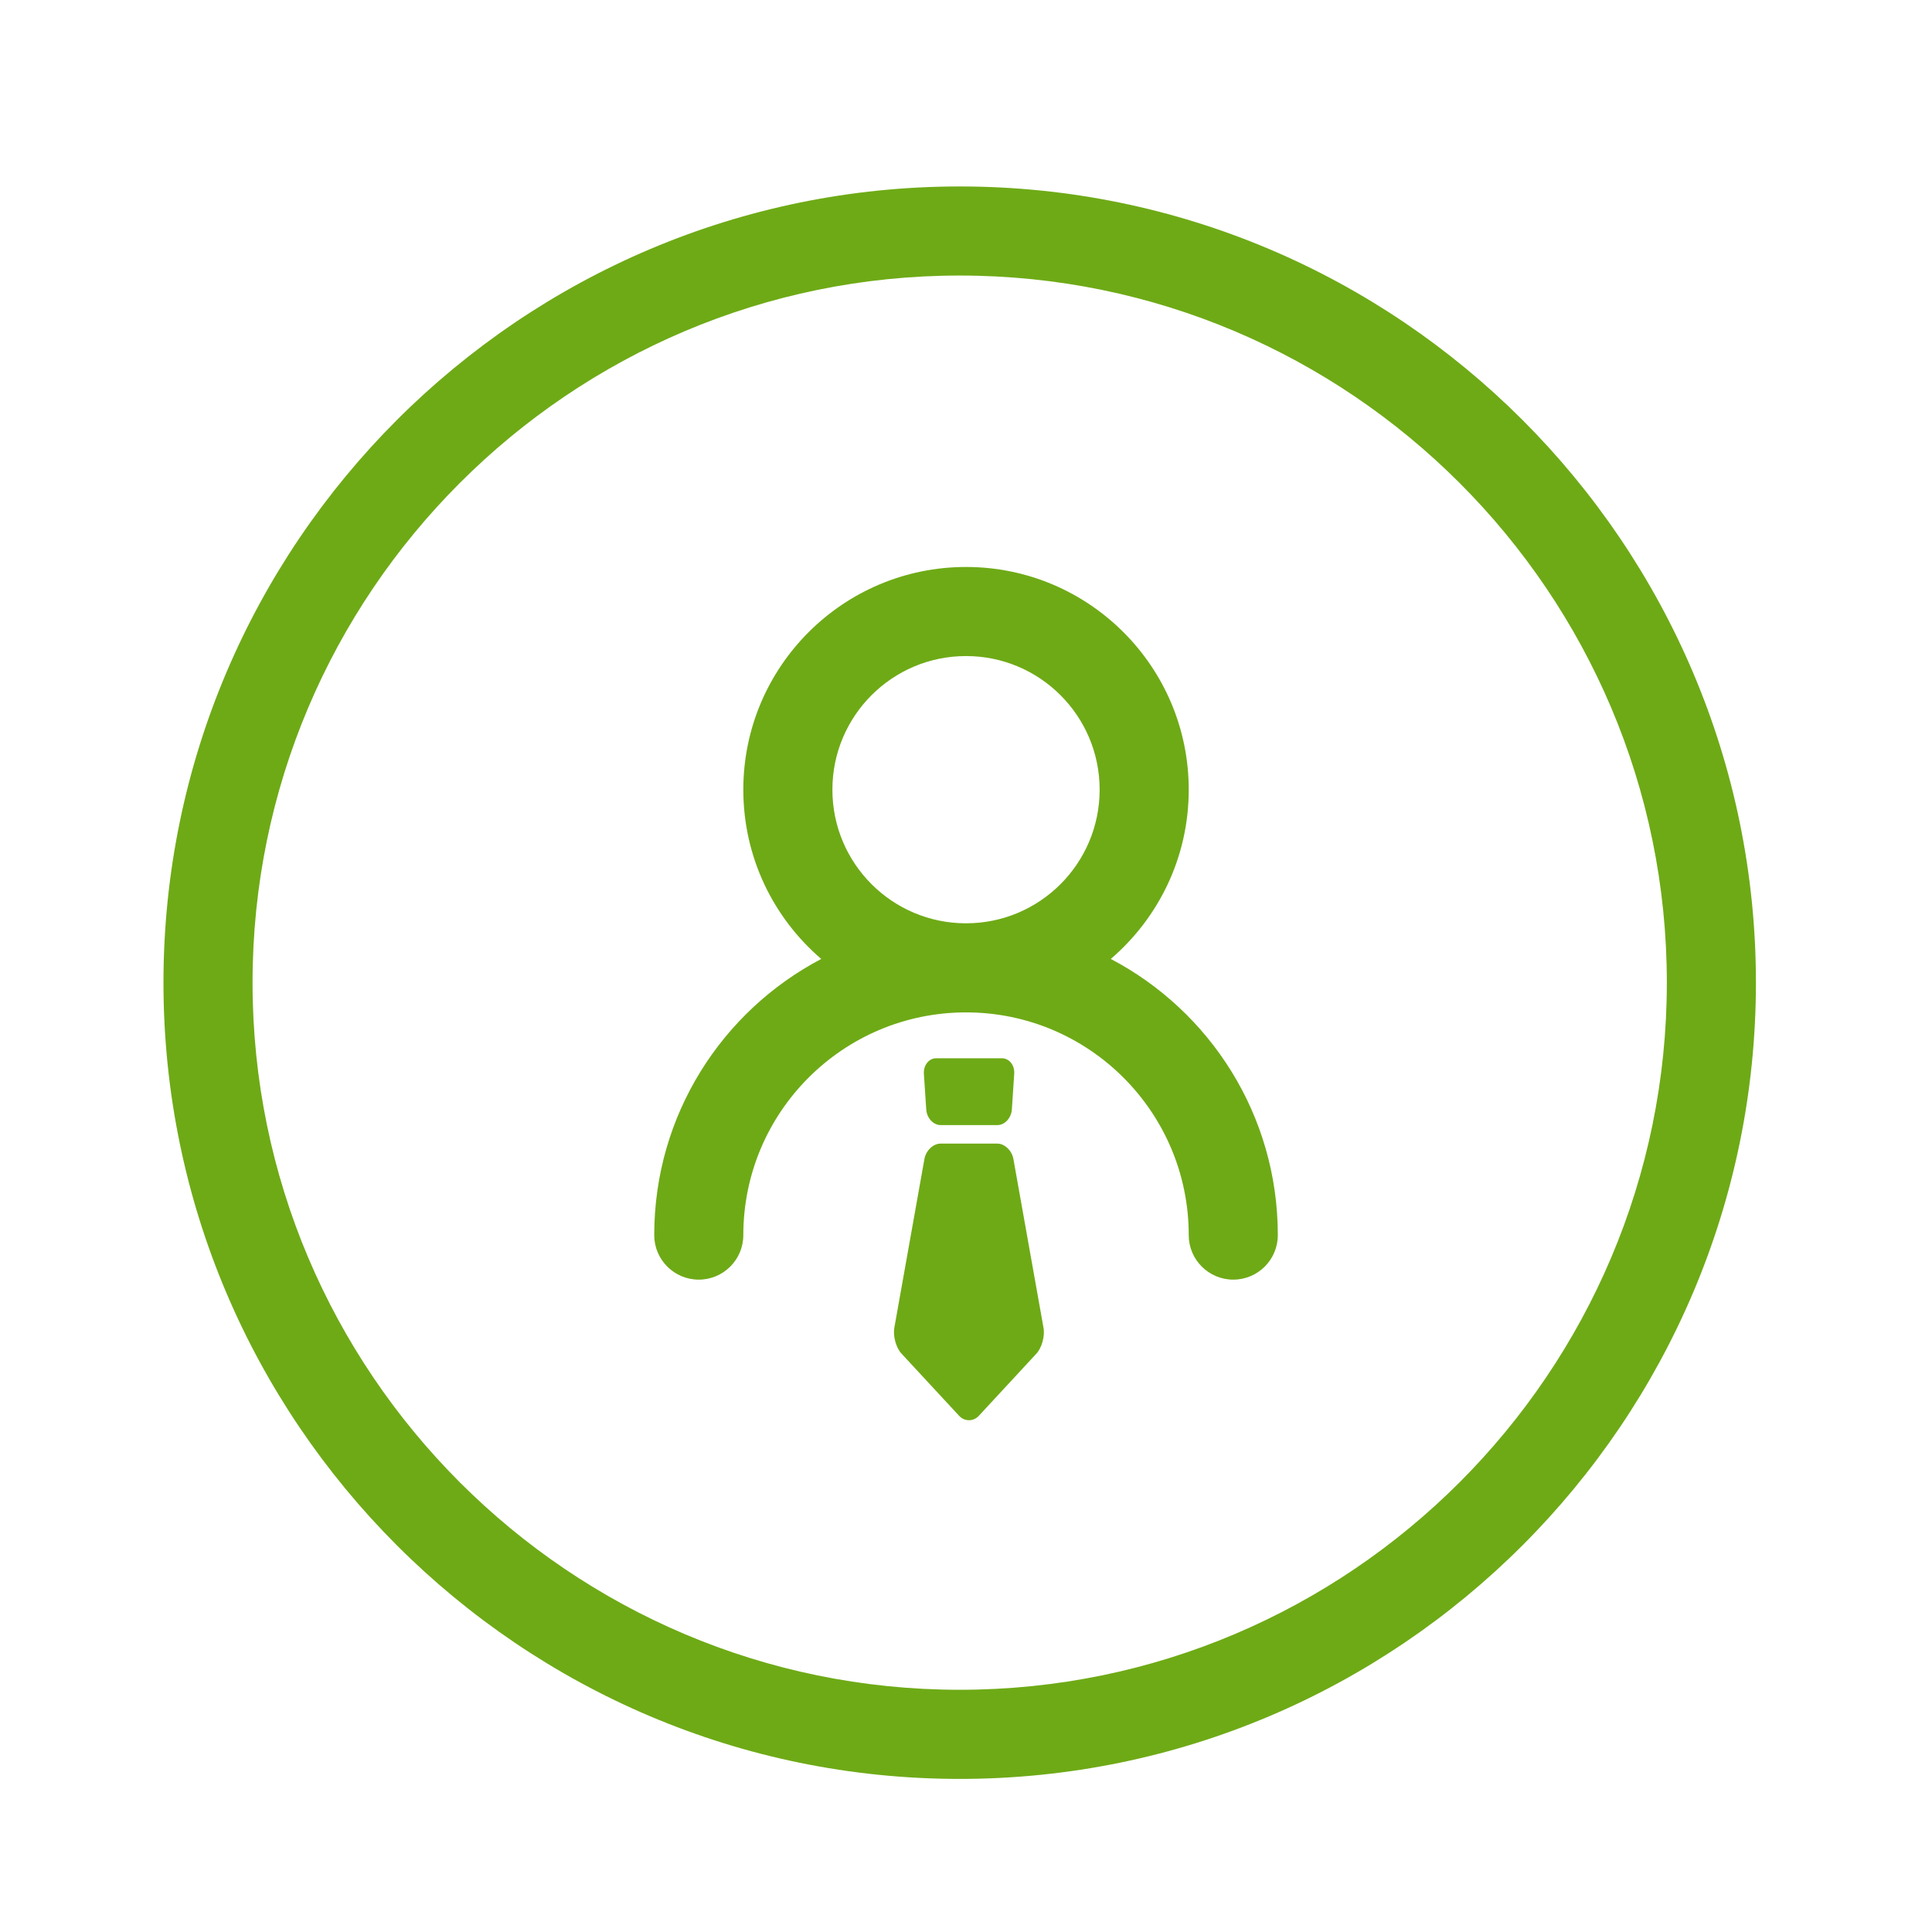
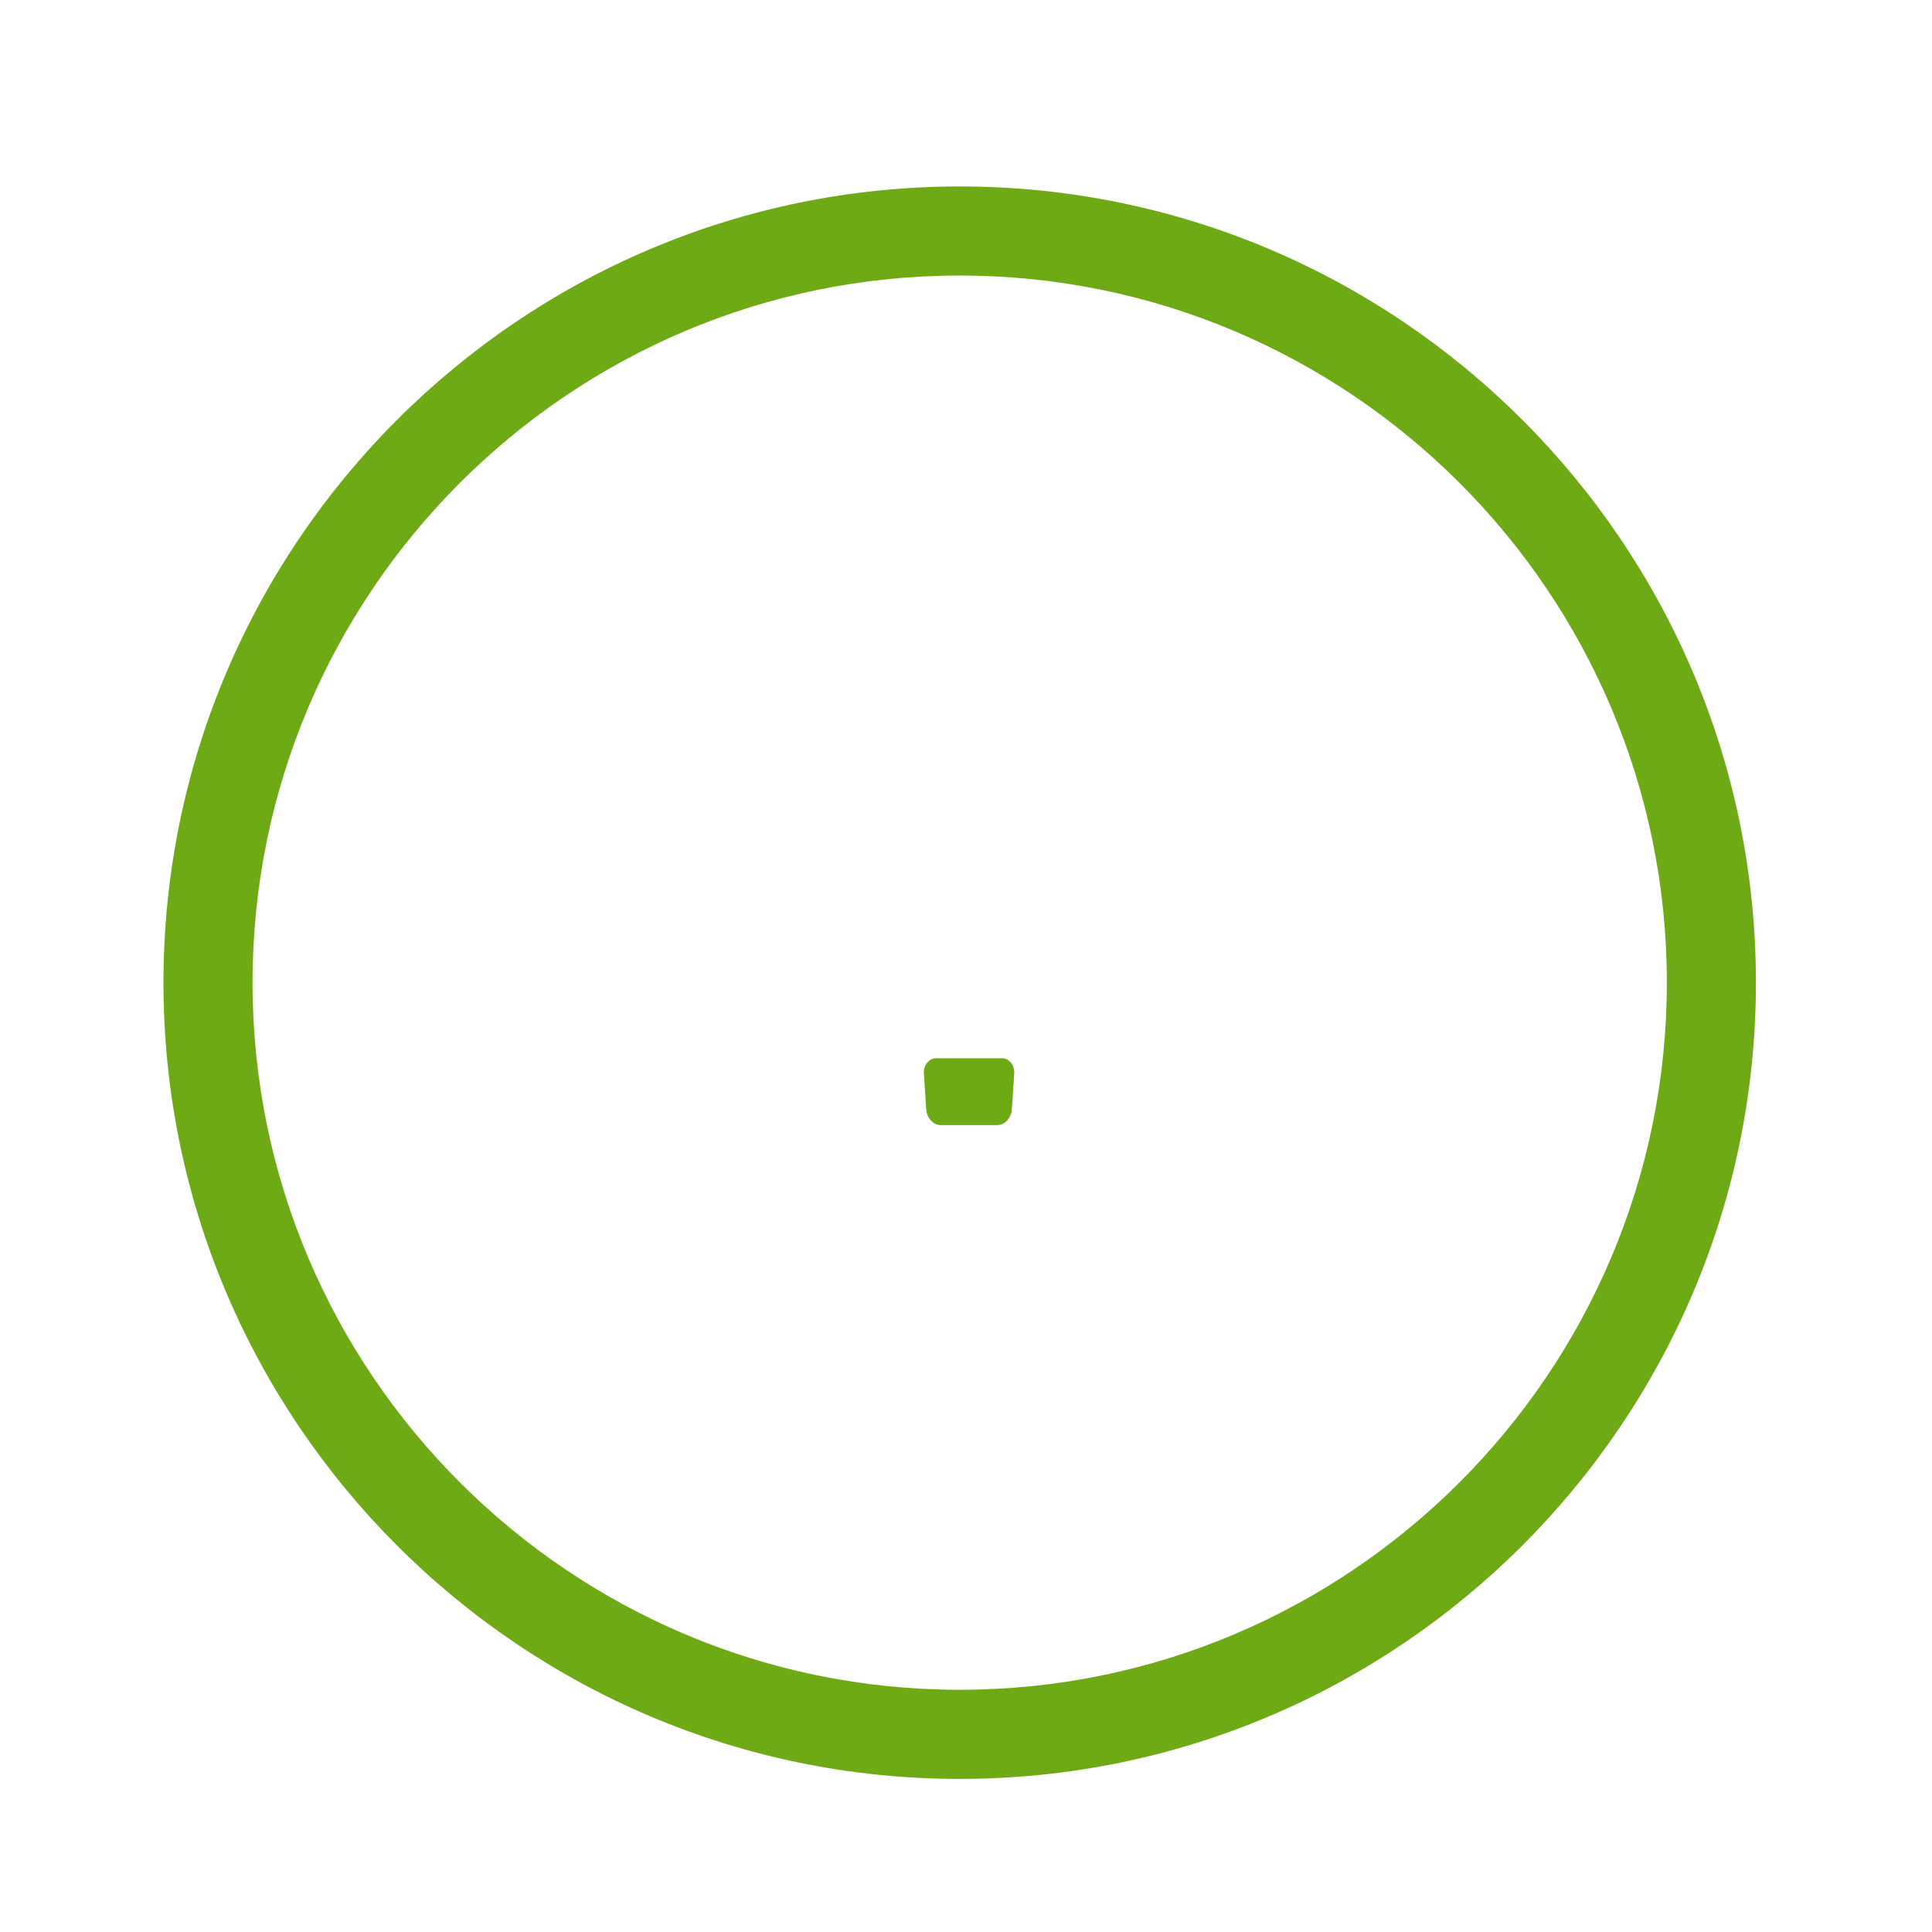
<svg xmlns="http://www.w3.org/2000/svg" version="1.1" id="Layer_1" x="0px" y="0px" width="43.375px" height="43.375px" viewBox="0 0 43.375 43.375" enable-background="new 0 0 43.375 43.375" xml:space="preserve">
  <g>
    <path fill="#6EAA16" d="M21.546,39.938c-9.857,0-17.876-8.02-17.876-17.876S11.689,4.186,21.546,4.186   c9.856,0,17.876,8.019,17.876,17.875S31.402,39.938,21.546,39.938z M21.546,6.186c-8.754,0-15.876,7.122-15.876,15.875   s7.122,15.876,15.876,15.876s15.876-7.122,15.876-15.876S30.3,6.186,21.546,6.186z" />
  </g>
-   <path fill-rule="evenodd" clip-rule="evenodd" fill="#6EAA16" d="M26.688,17.729c0-2.76-2.24-5-5-5s-5,2.24-5,5  c0,1.52,0.678,2.882,1.75,3.8c-2.23,1.171-3.75,3.507-3.75,6.2c0,0.552,0.448,1,1,1s1-0.448,1-1c0-2.76,2.24-5,5-5s5,2.24,5,5  c0,0.552,0.448,1,1,1s1-0.448,1-1c0-2.693-1.52-5.029-3.75-6.2C26.011,20.608,26.688,19.249,26.688,17.729z M21.688,20.729  c-1.657,0-3-1.343-3-3s1.343-3,3-3s3,1.343,3,3S23.345,20.729,21.688,20.729" />
  <path fill="#6EAA16" d="M22.717,24.909c-0.014,0.191-0.158,0.35-0.323,0.35h-1.276c-0.165,0-0.31-0.158-0.323-0.35l-0.053-0.8  c-0.013-0.191,0.111-0.35,0.276-0.35h1.476c0.165,0,0.29,0.158,0.276,0.35L22.717,24.909z M22.717,24.909" />
-   <path fill="#6EAA16" d="M23.427,29.807l-0.675-3.786c-0.033-0.189-0.196-0.346-0.36-0.346h-1.277c-0.165,0-0.327,0.156-0.361,0.346  l-0.675,3.786c-0.034,0.189,0.038,0.451,0.159,0.581l1.296,1.399c0.121,0.131,0.319,0.131,0.441,0l1.295-1.399  C23.389,30.258,23.463,29.996,23.427,29.807z" />
</svg>